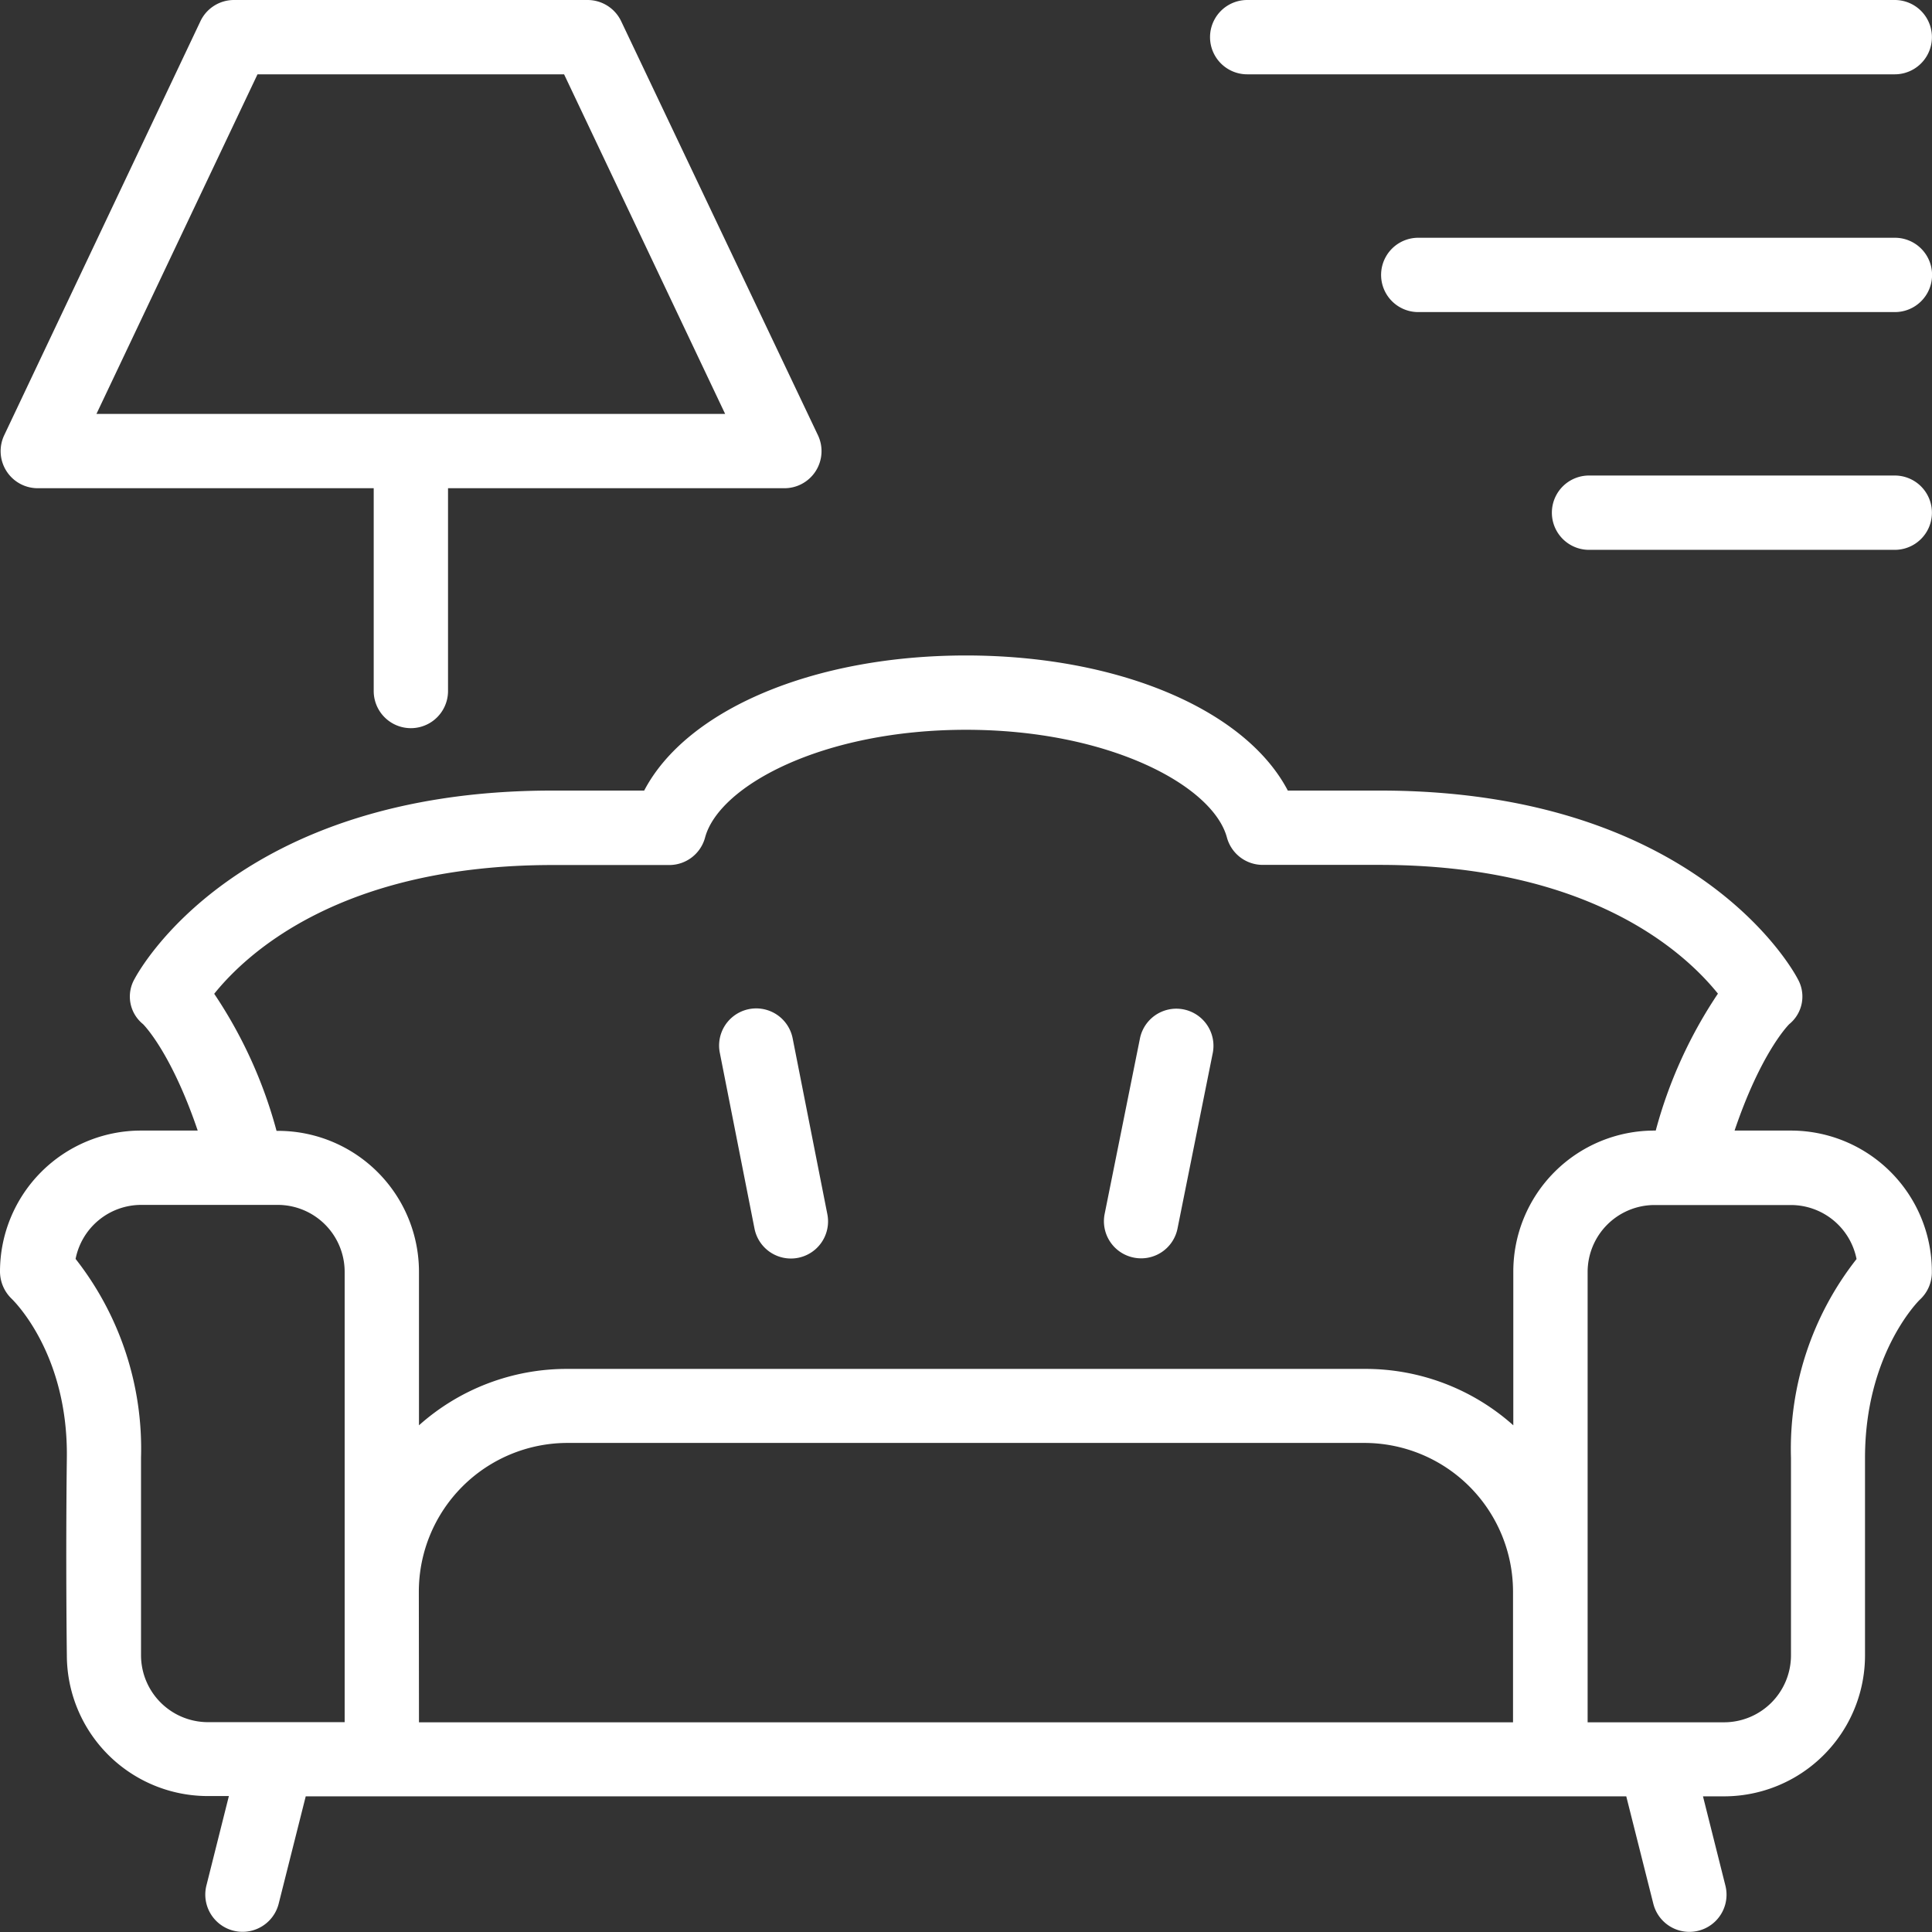
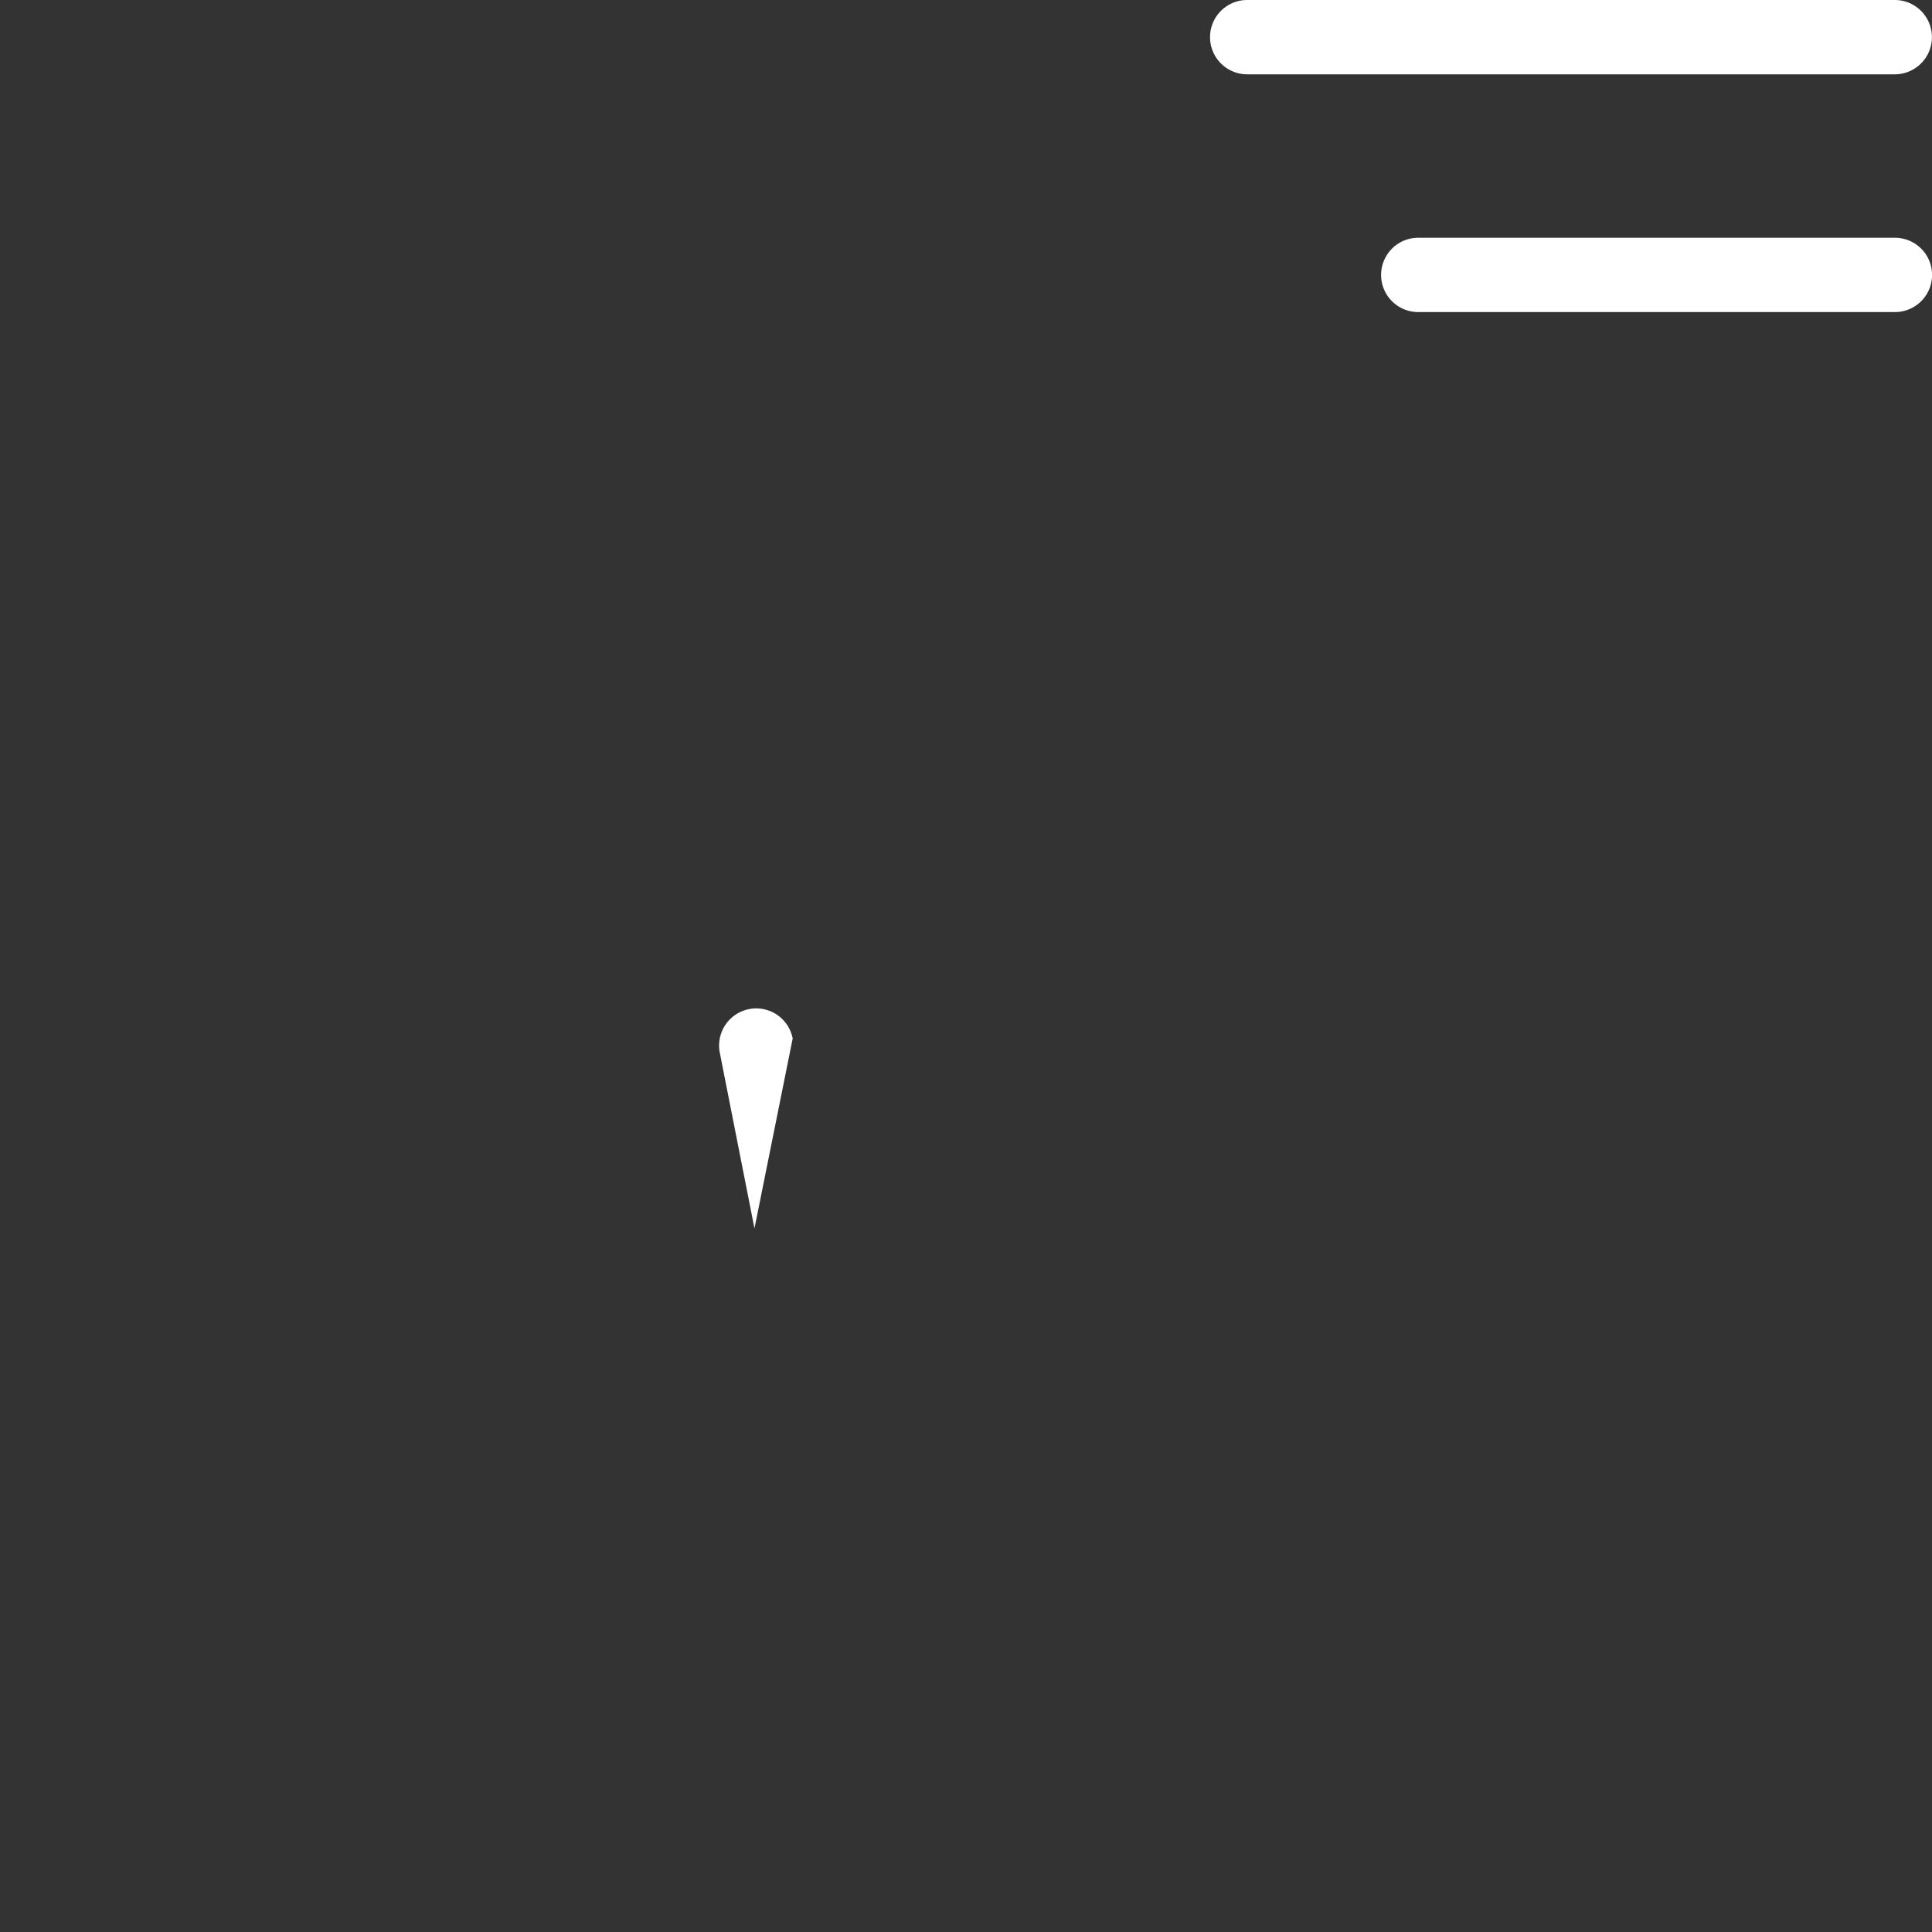
<svg xmlns="http://www.w3.org/2000/svg" viewBox="0 0 137 137">
  <rect x="0" y="0" width="137" height="137" fill="#333333" stroke="none" />
  <defs>
    <style>.a{fill:#fff;}</style>
  </defs>
  <title>icon_service05</title>
  <path class="a" d="M88.44,5.27h45.92a2.63,2.63,0,0,0,0-5.27H88.44a2.63,2.63,0,1,0,0,5.27Z" />
  <path class="a" d="M134.37,16.86h-33.8a2.63,2.63,0,0,0,0,5.27h33.8a2.63,2.63,0,0,0,0-5.27Z" />
-   <path class="a" d="M134.37,33.72H112.68a2.63,2.63,0,1,0,0,5.27h21.68a2.63,2.63,0,0,0,0-5.27Z" />
-   <path class="a" d="M127,80.17h-4c1.81-5.34,3.67-7.34,3.88-7.55a2.52,2.52,0,0,0,.6-3.2c-.28-.55-7.21-13.36-29.63-13.36H91.32c-3-5.73-12-9.58-22.82-9.58s-19.82,3.85-22.82,9.58H39.17c-22.42,0-29.34,12.82-29.63,13.36a2.51,2.51,0,0,0,.6,3.2c.21.21,2.07,2.22,3.88,7.55H10a10,10,0,0,0-10,10A2.69,2.69,0,0,0,.83,92.1c.16.16,4,3.9,3.91,11.26s0,14,0,14a10,10,0,0,0,10,10h1.49l-1.59,6.33A2.63,2.63,0,1,0,19.76,135l1.92-7.62h93.64l1.92,7.62a2.63,2.63,0,0,0,5.11-1.29l-1.59-6.33h1.49a10,10,0,0,0,10-10c0-.07,0-6.68,0-14s3.75-11.09,3.9-11.23a2.63,2.63,0,0,0,.84-1.93A10,10,0,0,0,127,80.17ZM15.19,70.47c2.3-2.86,9-9.13,24-9.13h8.29A2.63,2.63,0,0,0,50,59.38c1-3.67,8.35-7.63,18.5-7.63S86,55.71,87,59.38a2.63,2.63,0,0,0,2.54,1.95h8.28c15,0,21.69,6.26,24,9.13a32.52,32.52,0,0,0-4.41,9.71h-.1a10,10,0,0,0-10,10v10.9a15.74,15.74,0,0,0-10.54-4H40.25a15.74,15.74,0,0,0-10.54,4V90.19a10,10,0,0,0-10-10h-.1A32.52,32.52,0,0,0,15.19,70.47ZM10,117.37c0-.07,0-6.66,0-14A21.8,21.8,0,0,0,5.36,89.27,4.75,4.75,0,0,1,10,85.44H19.7a4.75,4.75,0,0,1,4.74,4.74v31.94H14.75A4.75,4.75,0,0,1,10,117.37Zm19.7-4.51a10.55,10.55,0,0,1,10.54-10.54H96.75a10.55,10.55,0,0,1,10.54,10.54v9.27H29.71ZM127,103.39c0,7.32,0,13.92,0,14a4.75,4.75,0,0,1-4.74,4.74h-9.68V90.19a4.75,4.75,0,0,1,4.74-4.74H127a4.75,4.75,0,0,1,4.65,3.83A21.77,21.77,0,0,0,127,103.39Z" />
-   <path class="a" d="M53.5,87.11a2.63,2.63,0,1,0,5.17-1L56.21,73.64a2.63,2.63,0,1,0-5.17,1Z" />
-   <path class="a" d="M80.41,89.18a2.63,2.63,0,0,0,3.09-2.07L86,74.66a2.63,2.63,0,0,0-5.17-1L78.33,86.09A2.63,2.63,0,0,0,80.41,89.18Z" />
-   <path class="a" d="M2.68,34.62H26.5V49a2.63,2.63,0,0,0,5.27,0V34.62H55.58A2.63,2.63,0,0,0,58,30.86L44.05,1.51A2.64,2.64,0,0,0,41.67,0H16.59a2.63,2.63,0,0,0-2.38,1.51L.3,30.86a2.63,2.63,0,0,0,2.38,3.76ZM18.26,5.27H40L51.42,29.35H6.84Z" />
+   <path class="a" d="M53.5,87.11L56.21,73.64a2.63,2.63,0,1,0-5.17,1Z" />
</svg>